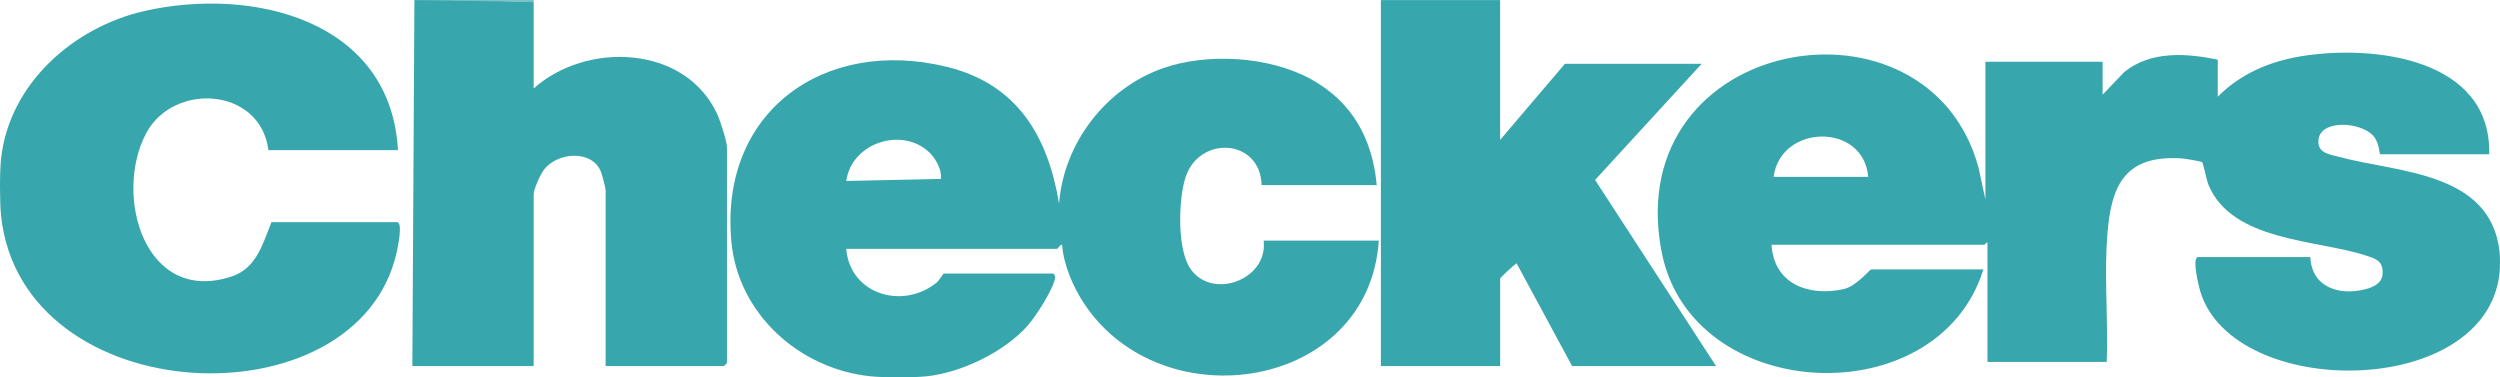
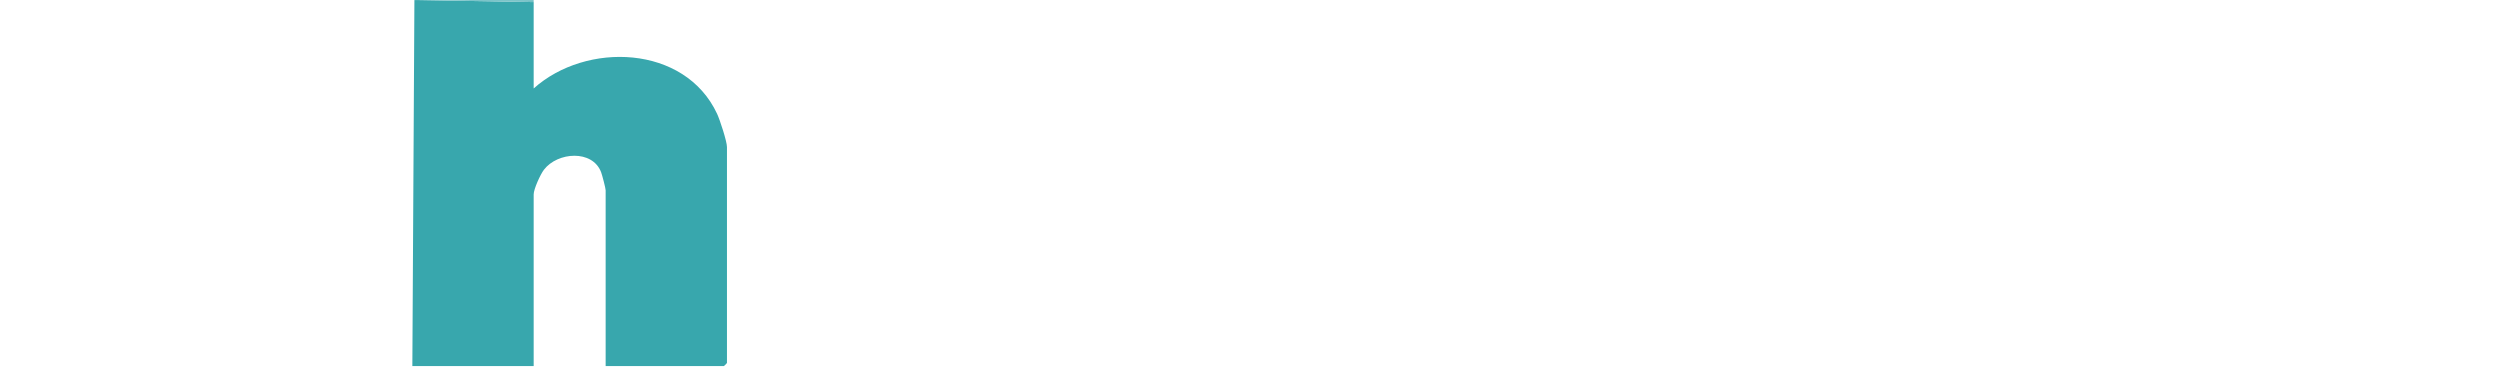
<svg xmlns="http://www.w3.org/2000/svg" id="Layer_2" data-name="Layer 2" viewBox="0 0 1215.77 183.52">
  <defs>
    <style>      .cls-1 {        fill: #73c0c5;      }      .cls-2 {        fill: #38a7ad;      }    </style>
  </defs>
  <g id="Layer_1-2" data-name="Layer 1">
    <g>
-       <path class="cls-2" d="M1215.53,133.02c-6.82,61.17-129.11,61.52-145.45,8.95-.75-2.41-4.4-16.95-1.05-16.95h54.5c.63,14.84,14.35,18.98,27.06,15.56,3.57-.96,7.67-2.84,8.03-7.04.57-6.66-3.14-7.7-8.65-9.46-23.52-7.53-64.47-6.75-75.93-34.07-.96-2.29-2.62-10.77-3.09-11.11-.74-.52-8.37-1.76-9.94-1.86-30.49-2.03-35.2,16.54-36.53,42.44-.95,18.54.79,37.92.04,56.54h-58v-58c-.73-.27-1.2,1-1.5,1h-103.5c1.08,19.12,18.21,25.34,35.06,21.56,6.37-1.43,12.6-9.56,13.44-9.56h54.5c-22.06,71.32-142.47,65.65-156.55-8.95-19.85-105.17,130.12-130.8,154.27-40.27l3.28,15.22V30.02h57v16l10.52-10.98c12.89-10.42,30.17-9.2,45.48-6.02v18c11.05-11.17,25.31-17.2,40.79-19.71,35.17-5.69,92.31,1.07,91.21,47.71h-53c-.49,0-.29-5.57-3.45-9.05-6.23-6.84-26.21-8.08-26.62,2.58-.23,6.06,5.65,6.55,10.25,7.79,28.13,7.59,73.2,7,77.82,45.68.33,2.72.31,8.25,0,11ZM908.53,86.02c-2.26-26.57-42.66-25.74-46,0h46Z" />
-       <path class="cls-2" d="M729.53.02v68s31.5-37,31.5-37h66.5l-51.83,56.49,58.83,90.51h-70l-27.01-50c-1.3.86-7.99,6.95-7.99,7.5v42.5h-58V.02h58Z" />
      <g>
-         <path class="cls-2" d="M423.53,183.02c-34.71-3.52-64.63-30.25-67.87-65.63-5.8-63.22,45.33-99.49,104.87-84.87,34.06,8.36,49.05,33.5,54.5,66.51,2.24-29.33,22.61-55.95,50.25-65.76,21.72-7.71,51.97-5.94,72.26,5.23s29.94,29.28,31.98,51.52h-56c-.55-22.65-30.47-24.43-37.06-3.56-3.39,10.75-4.03,34.23,2.22,43.89,10.21,15.77,38.08,5.99,35.84-13.34h56c-4.84,72.8-105.28,87.92-143.23,30.73-5.37-8.09-10.12-18.99-10.78-28.73-1.03-.11-2.07,2-2.49,2h-102.5c1.86,22.14,27.42,29.76,43.94,16.44,1.15-.93,3.24-4.44,3.56-4.44h53c.43,0,1.28.99,1.11,2.07-.87,5.54-9.23,18.47-13.09,22.94-11.19,12.94-32.55,23.27-49.51,24.99-6.63.67-20.37.67-27,0ZM452.18,74.37c-13.12-13.02-38.04-5.07-40.64,13.63l46-.99c.61-4.35-2.38-9.68-5.36-12.64Z" />
        <g>
-           <path class="cls-2" d="M.53,77.02C4.61,40.46,35.95,13.1,70.35,5.33c52.57-11.87,119.68,4.39,123.18,67.68h-63c-3.88-30.56-46.25-33.3-59.54-8.04-15.8,30.04-.7,83.31,41.53,69.53,12.29-4.01,15.19-15.9,19.51-26.49h61c3.09,0,.36,12.56-.16,14.84C173.9,207.06,10.75,200.32.53,105.02c-.7-6.53-.73-21.5,0-28Z" />
          <g>
-             <path class="cls-2" d="M259.53,1.02v42c25.49-22.86,73.49-21.31,89.19,12.31,1.36,2.91,4.81,13.45,4.81,16.19v105c0,.11-1.39,1.5-1.5,1.5h-57.5v-85.5c0-.96-1.69-7.44-2.21-8.79-4.23-11.06-21.17-9.83-27.79-1.2-1.73,2.25-5,9.43-5,12v83.5h-59L201.53.02h1c19.14-.09,38.14.24,57,1Z" />
+             <path class="cls-2" d="M259.53,1.02v42c25.49-22.86,73.49-21.31,89.19,12.31,1.36,2.91,4.81,13.45,4.81,16.19v105c0,.11-1.39,1.5-1.5,1.5h-57.5v-85.5c0-.96-1.69-7.44-2.21-8.79-4.23-11.06-21.17-9.83-27.79-1.2-1.73,2.25-5,9.43-5,12v83.5h-59L201.53.02h1Z" />
            <polygon class="cls-1" points="259.53 .02 259.53 1.02 202.53 .02 259.53 .02" />
          </g>
        </g>
      </g>
    </g>
  </g>
</svg>